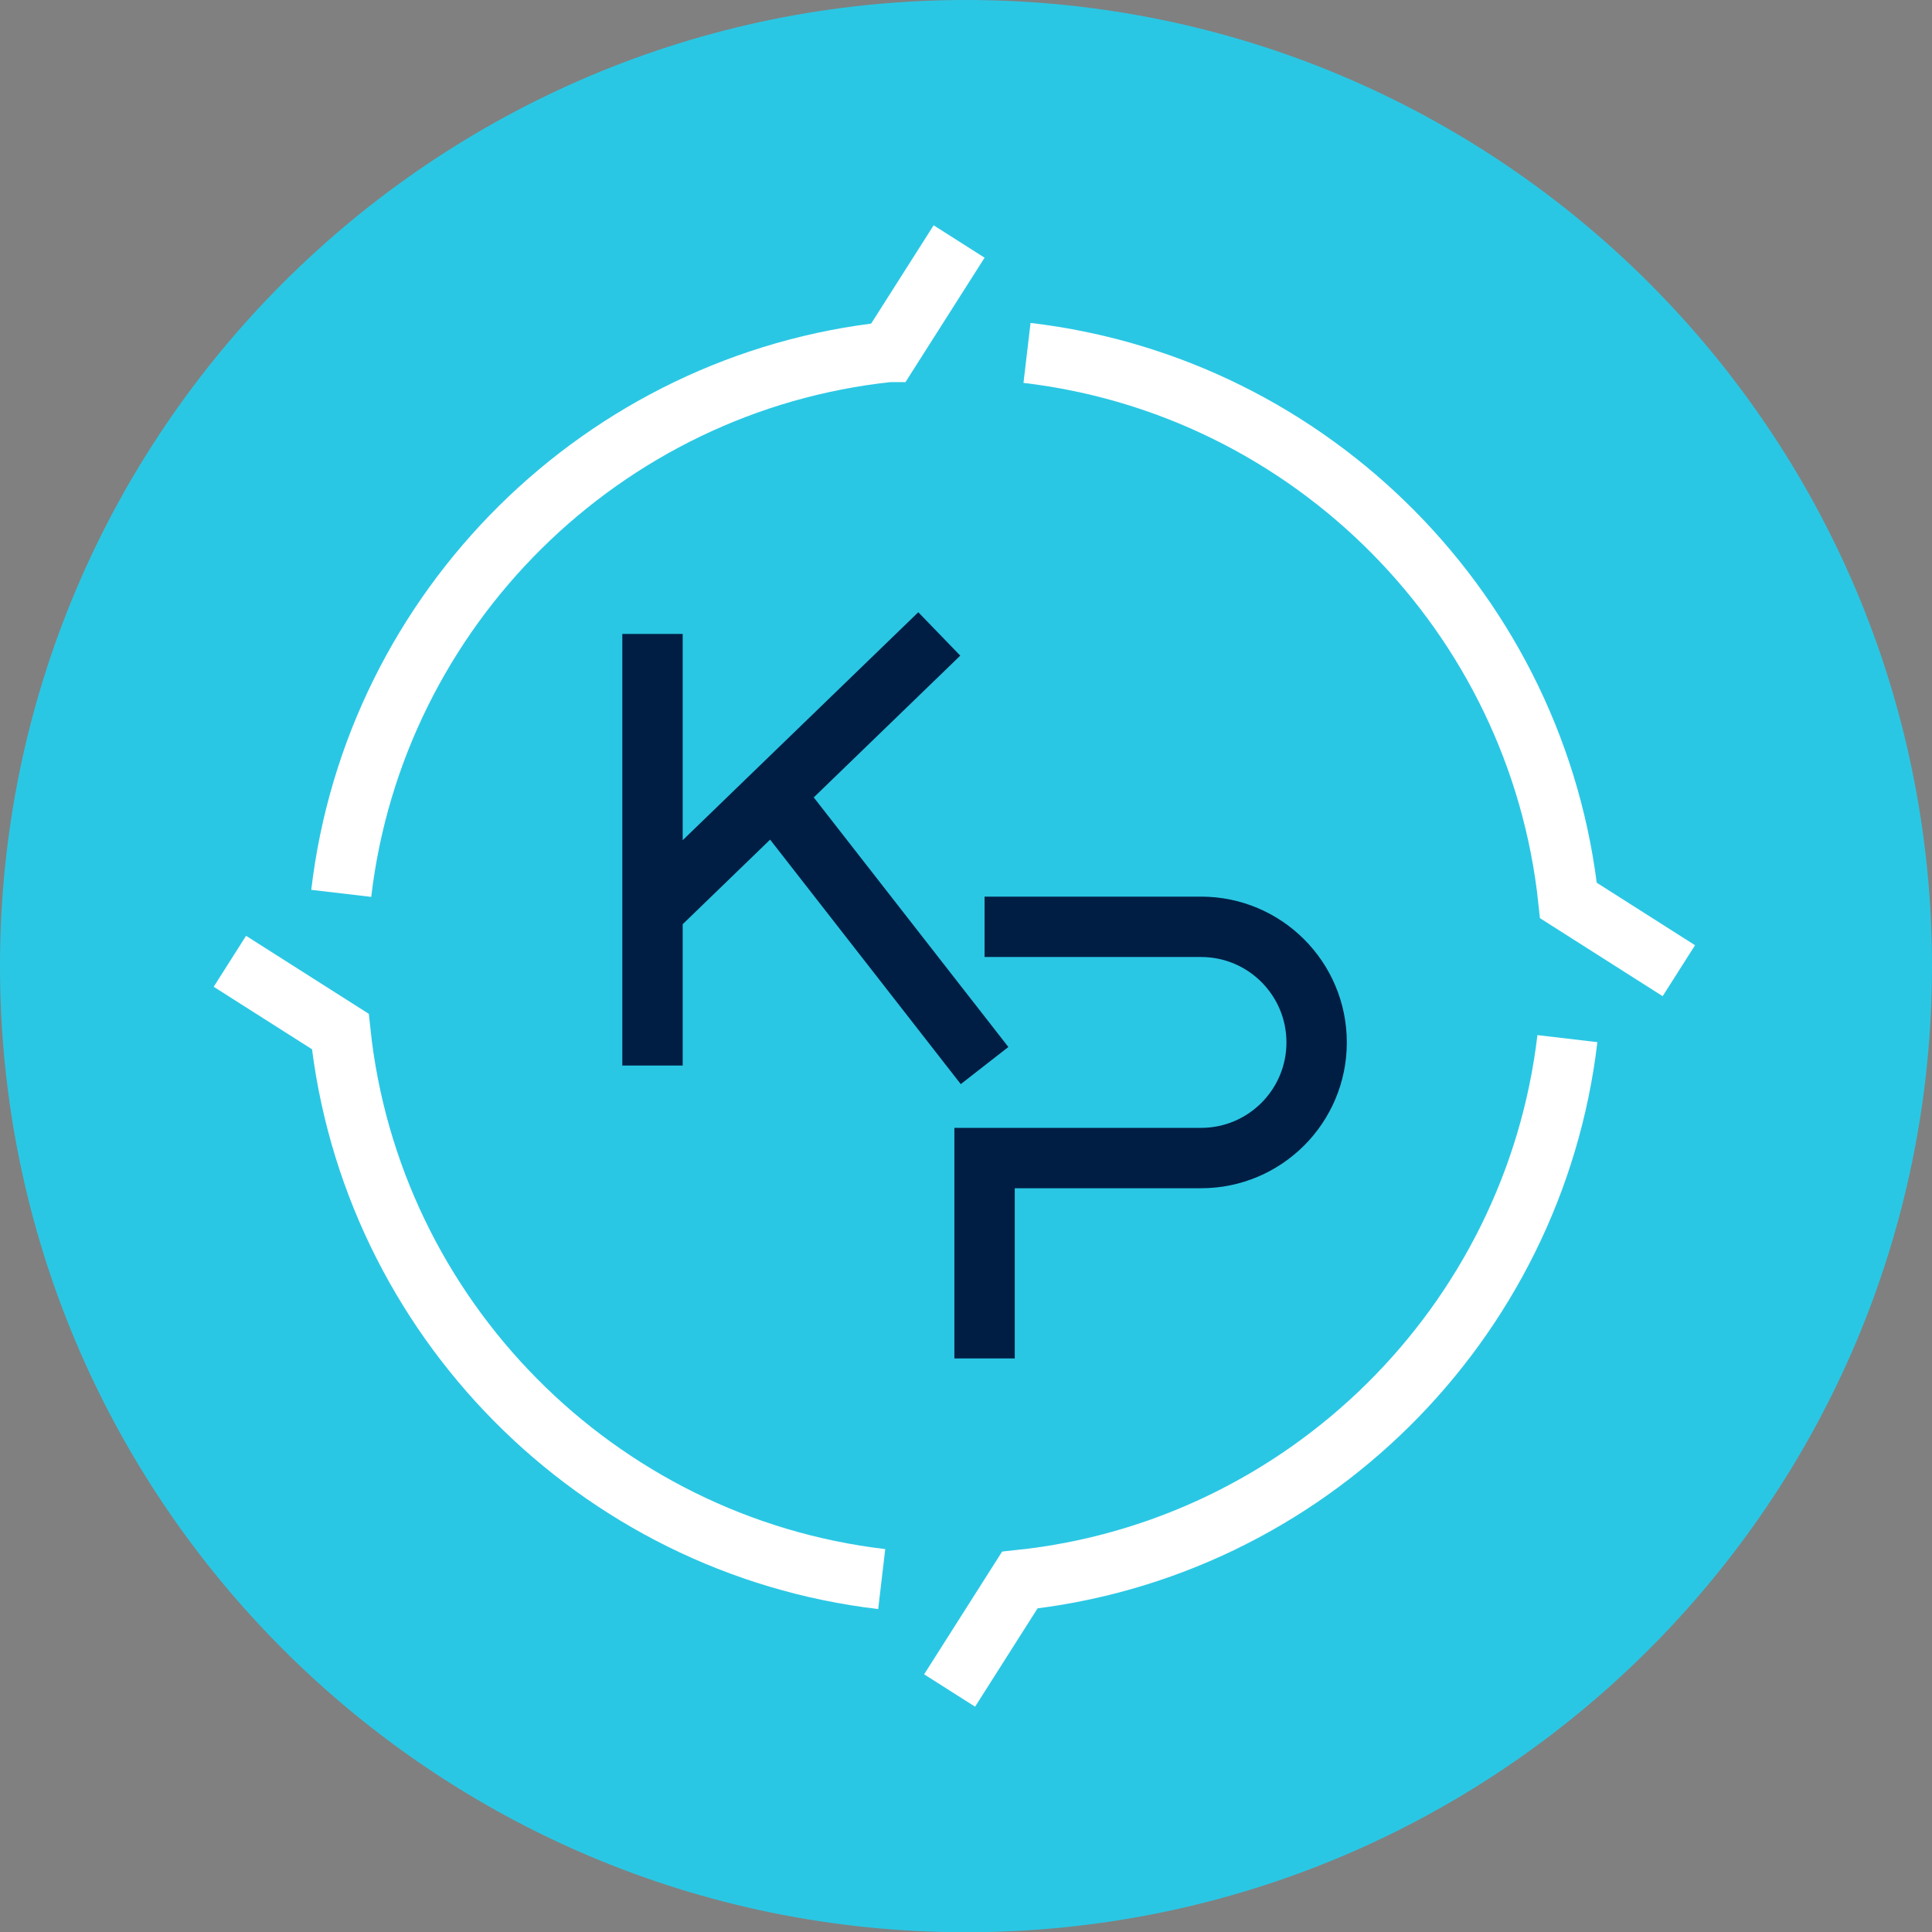
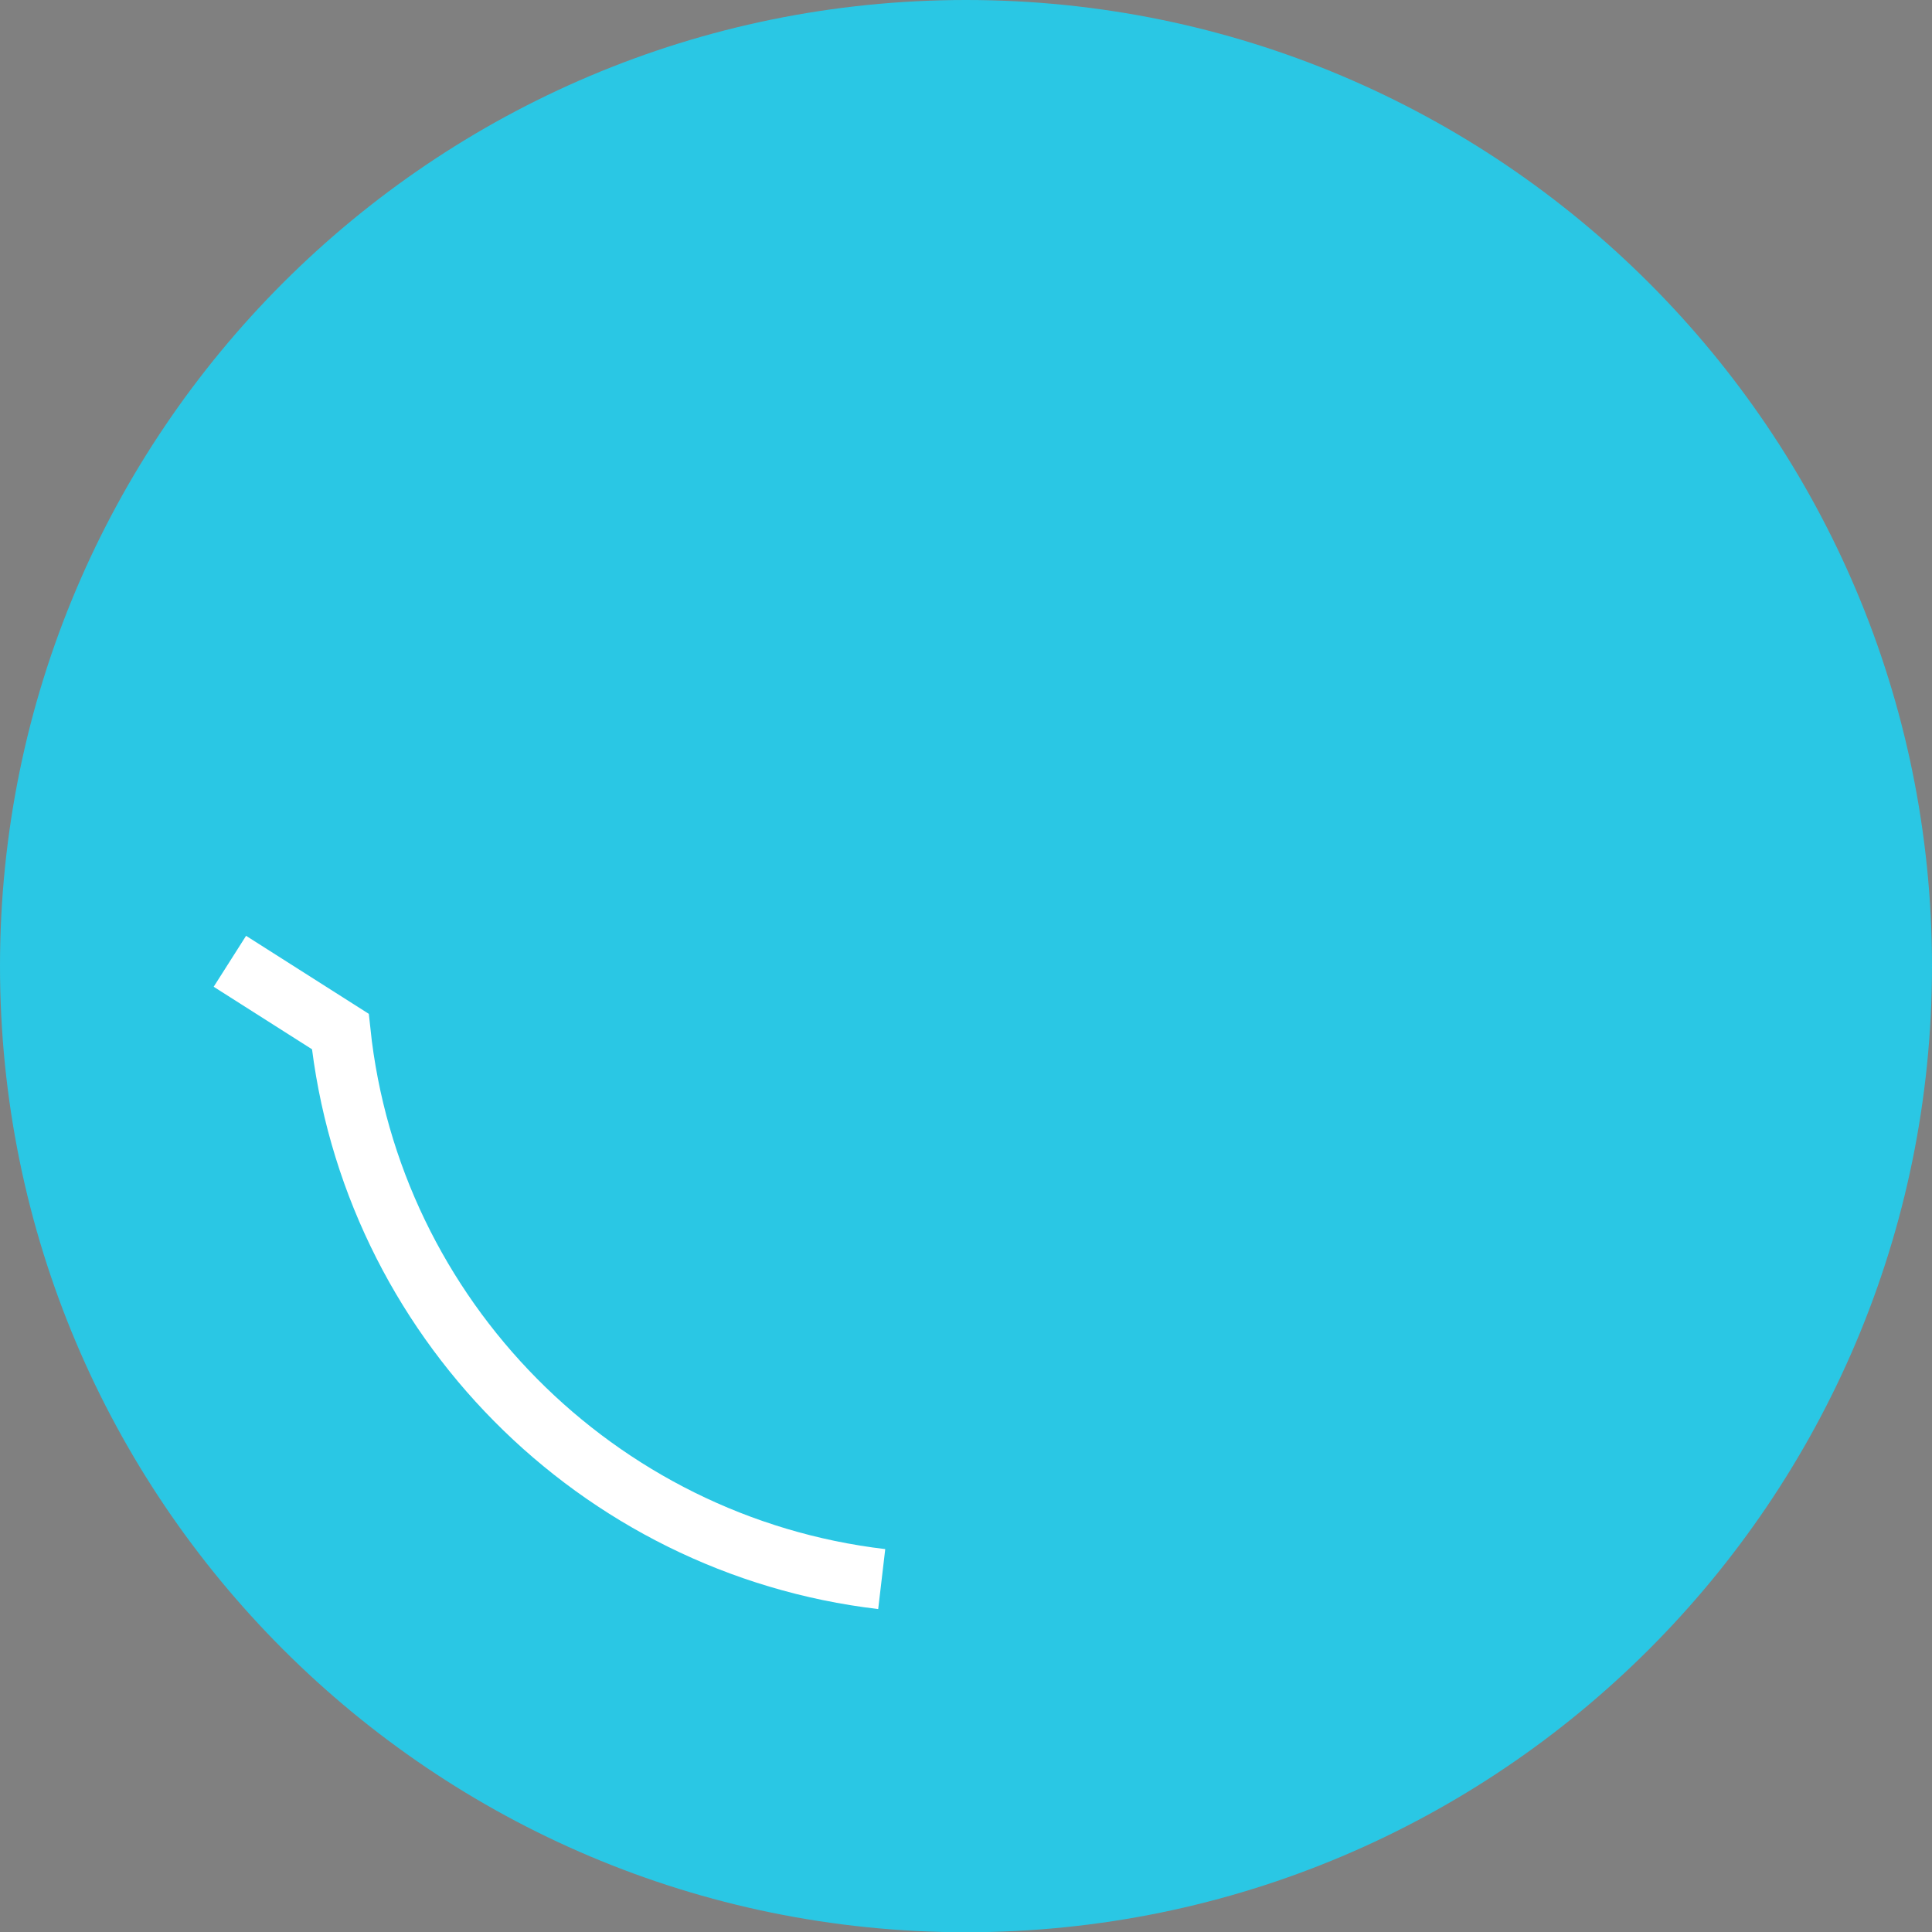
<svg xmlns="http://www.w3.org/2000/svg" width="64" height="64" viewBox="0 0 64 64" fill="none">
  <rect x="0" y="0" width="64" height="64" fill="#808080" stroke="none" />
  <path fill-rule="evenodd" clip-rule="evenodd" d="M32 0C49.673 0 64 14.329 64 32.004C64 49.68 49.673 64.008 32 64.008C14.327 64.008 0 49.68 0 32.004C0 14.329 14.327 0 32 0Z" fill="#2AC7E4" />
-   <path d="M55.614 32.156L51.956 29.83C50.953 20.36 43.459 12.8 34.021 11.691" stroke="white" stroke-width="2" />
  <path d="M7.615 31.844L11.274 34.17C12.276 43.64 19.771 51.2 29.208 52.309" stroke="white" stroke-width="2" />
-   <path d="M11.304 29.594C12.413 20.156 19.973 12.661 29.443 11.658H29.446L31.772 8" stroke="white" stroke-width="2" />
-   <path d="M31.457 56L33.782 52.341C43.253 51.339 50.812 43.844 51.922 34.406" stroke="white" stroke-width="2" />
-   <path d="M21.615 21V30.192M21.615 35.298V30.192M21.615 30.192L31.115 21M25.615 26.321L32.615 35.298M32.615 45V38.362H39.785C41.901 38.362 43.615 36.647 43.615 34.532C43.615 32.417 41.901 30.702 39.785 30.702H32.615" stroke="#001E44" stroke-width="2" />
</svg>